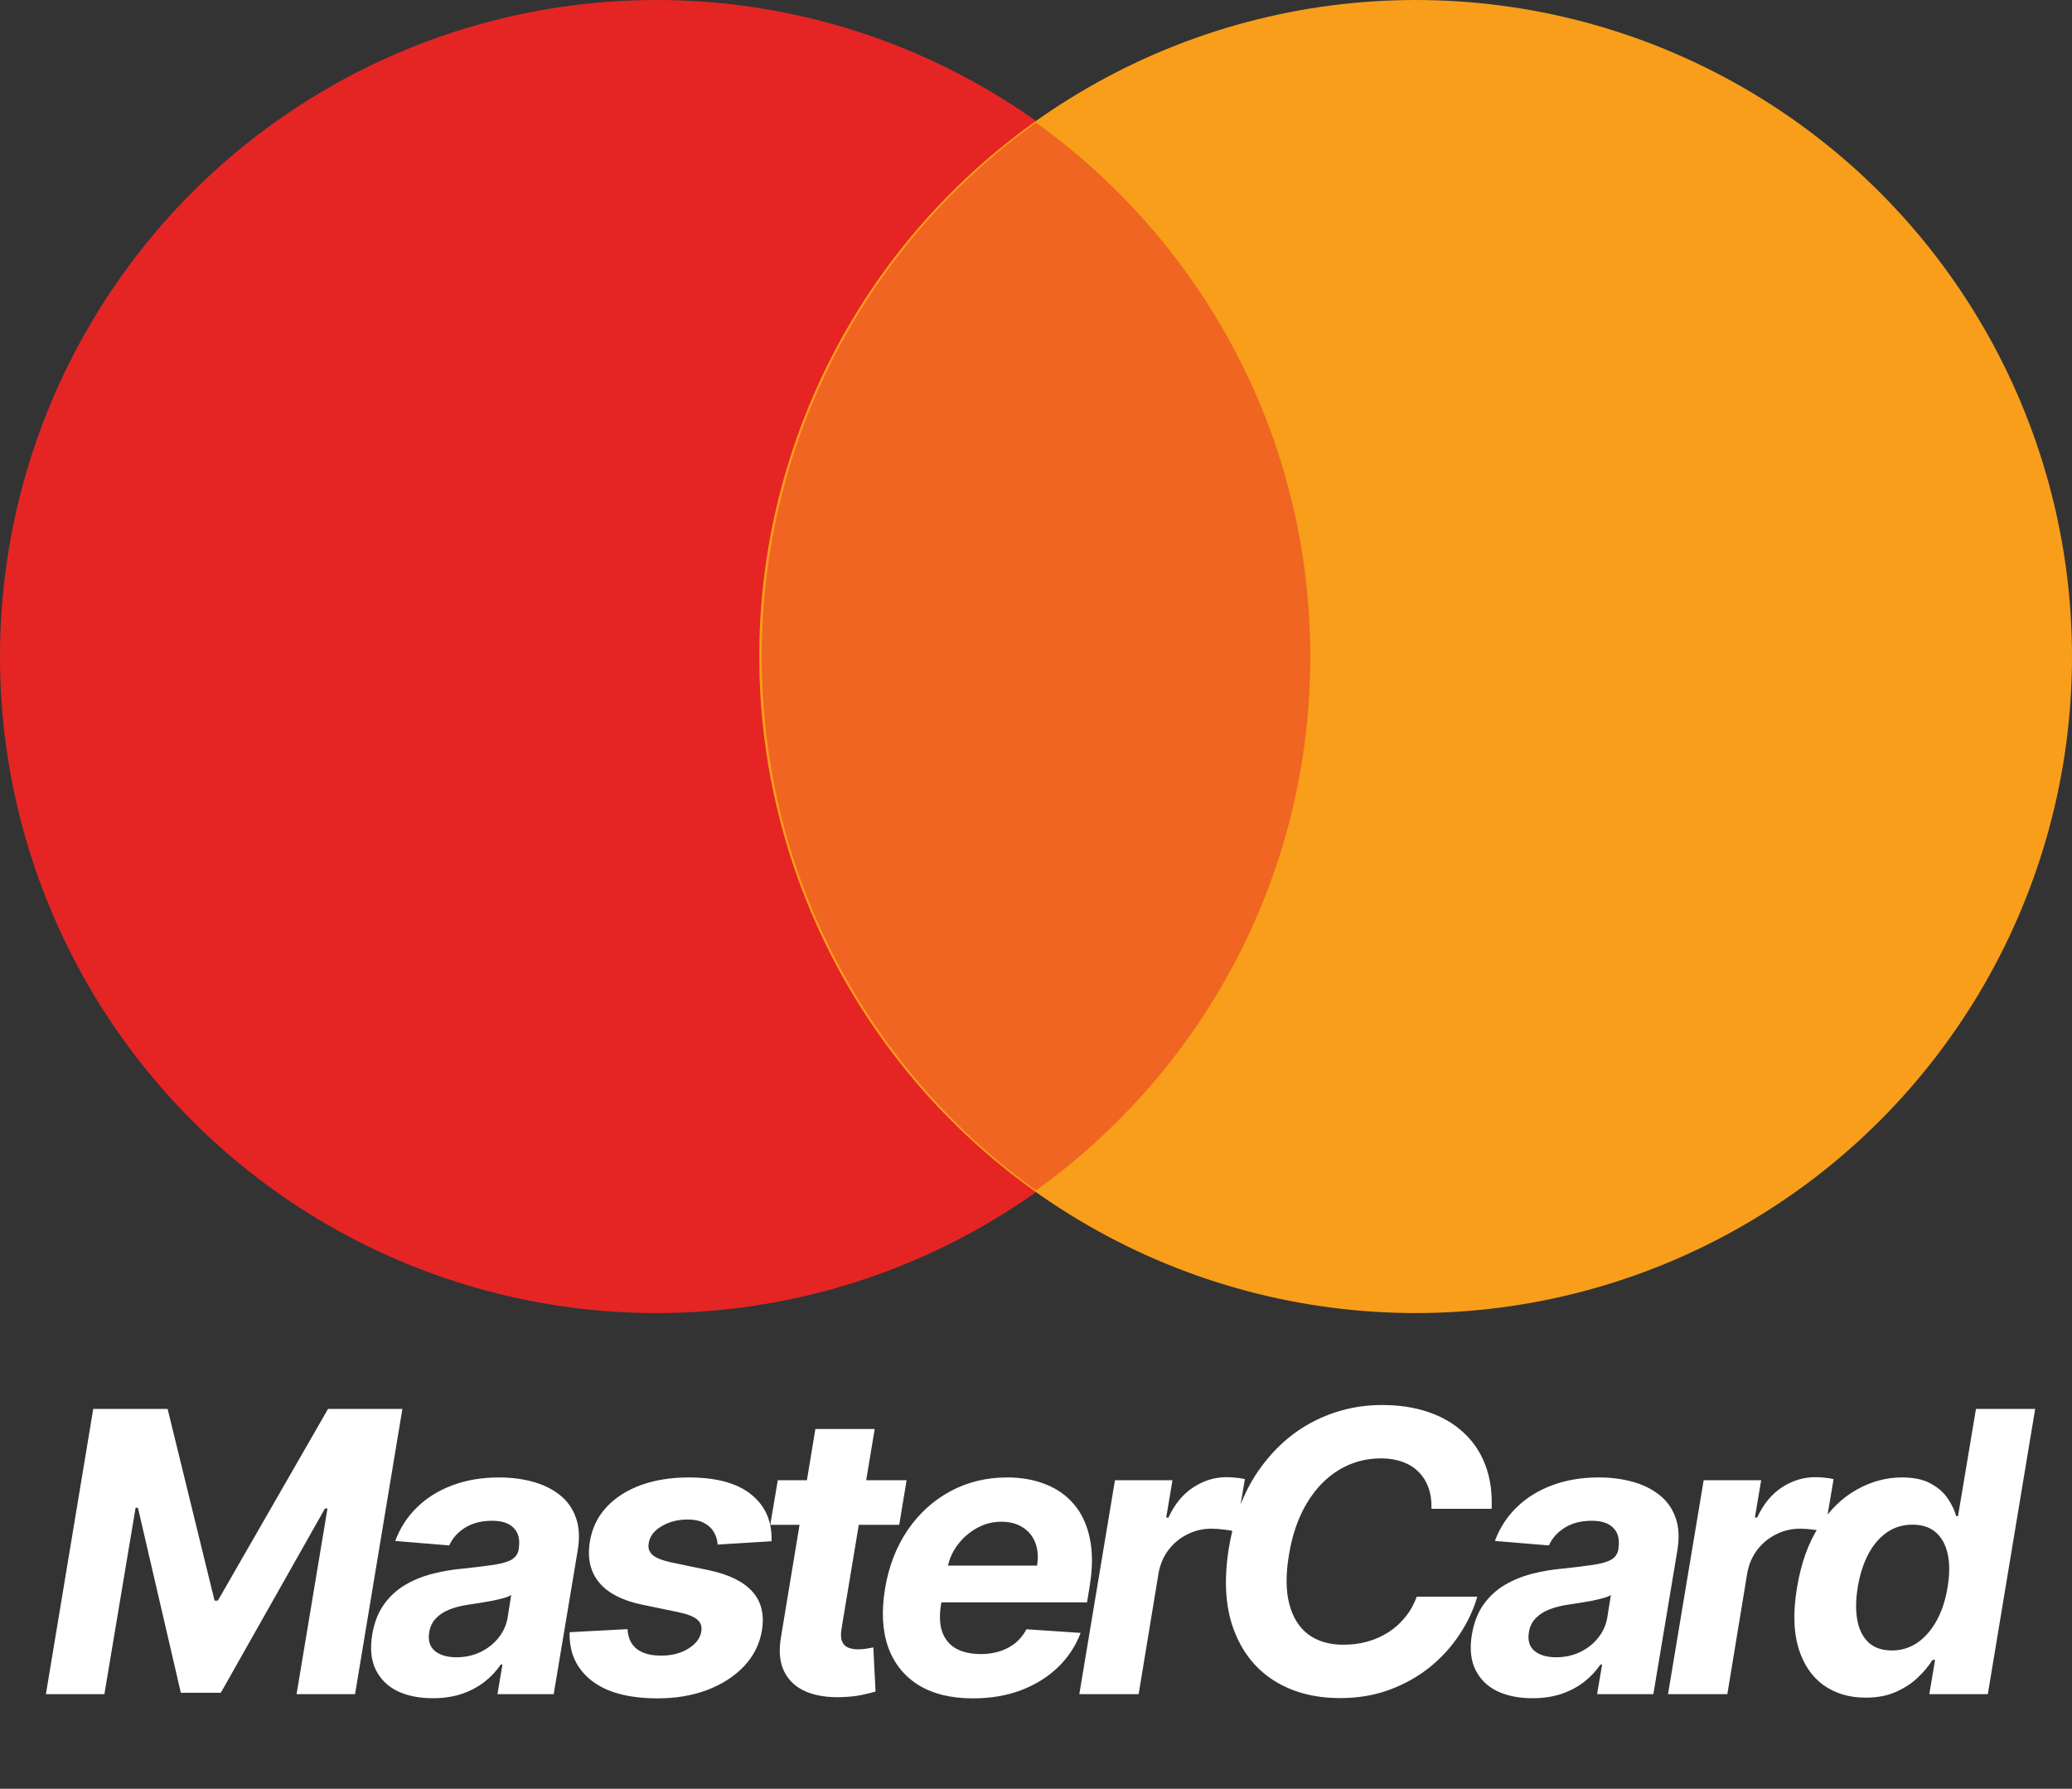
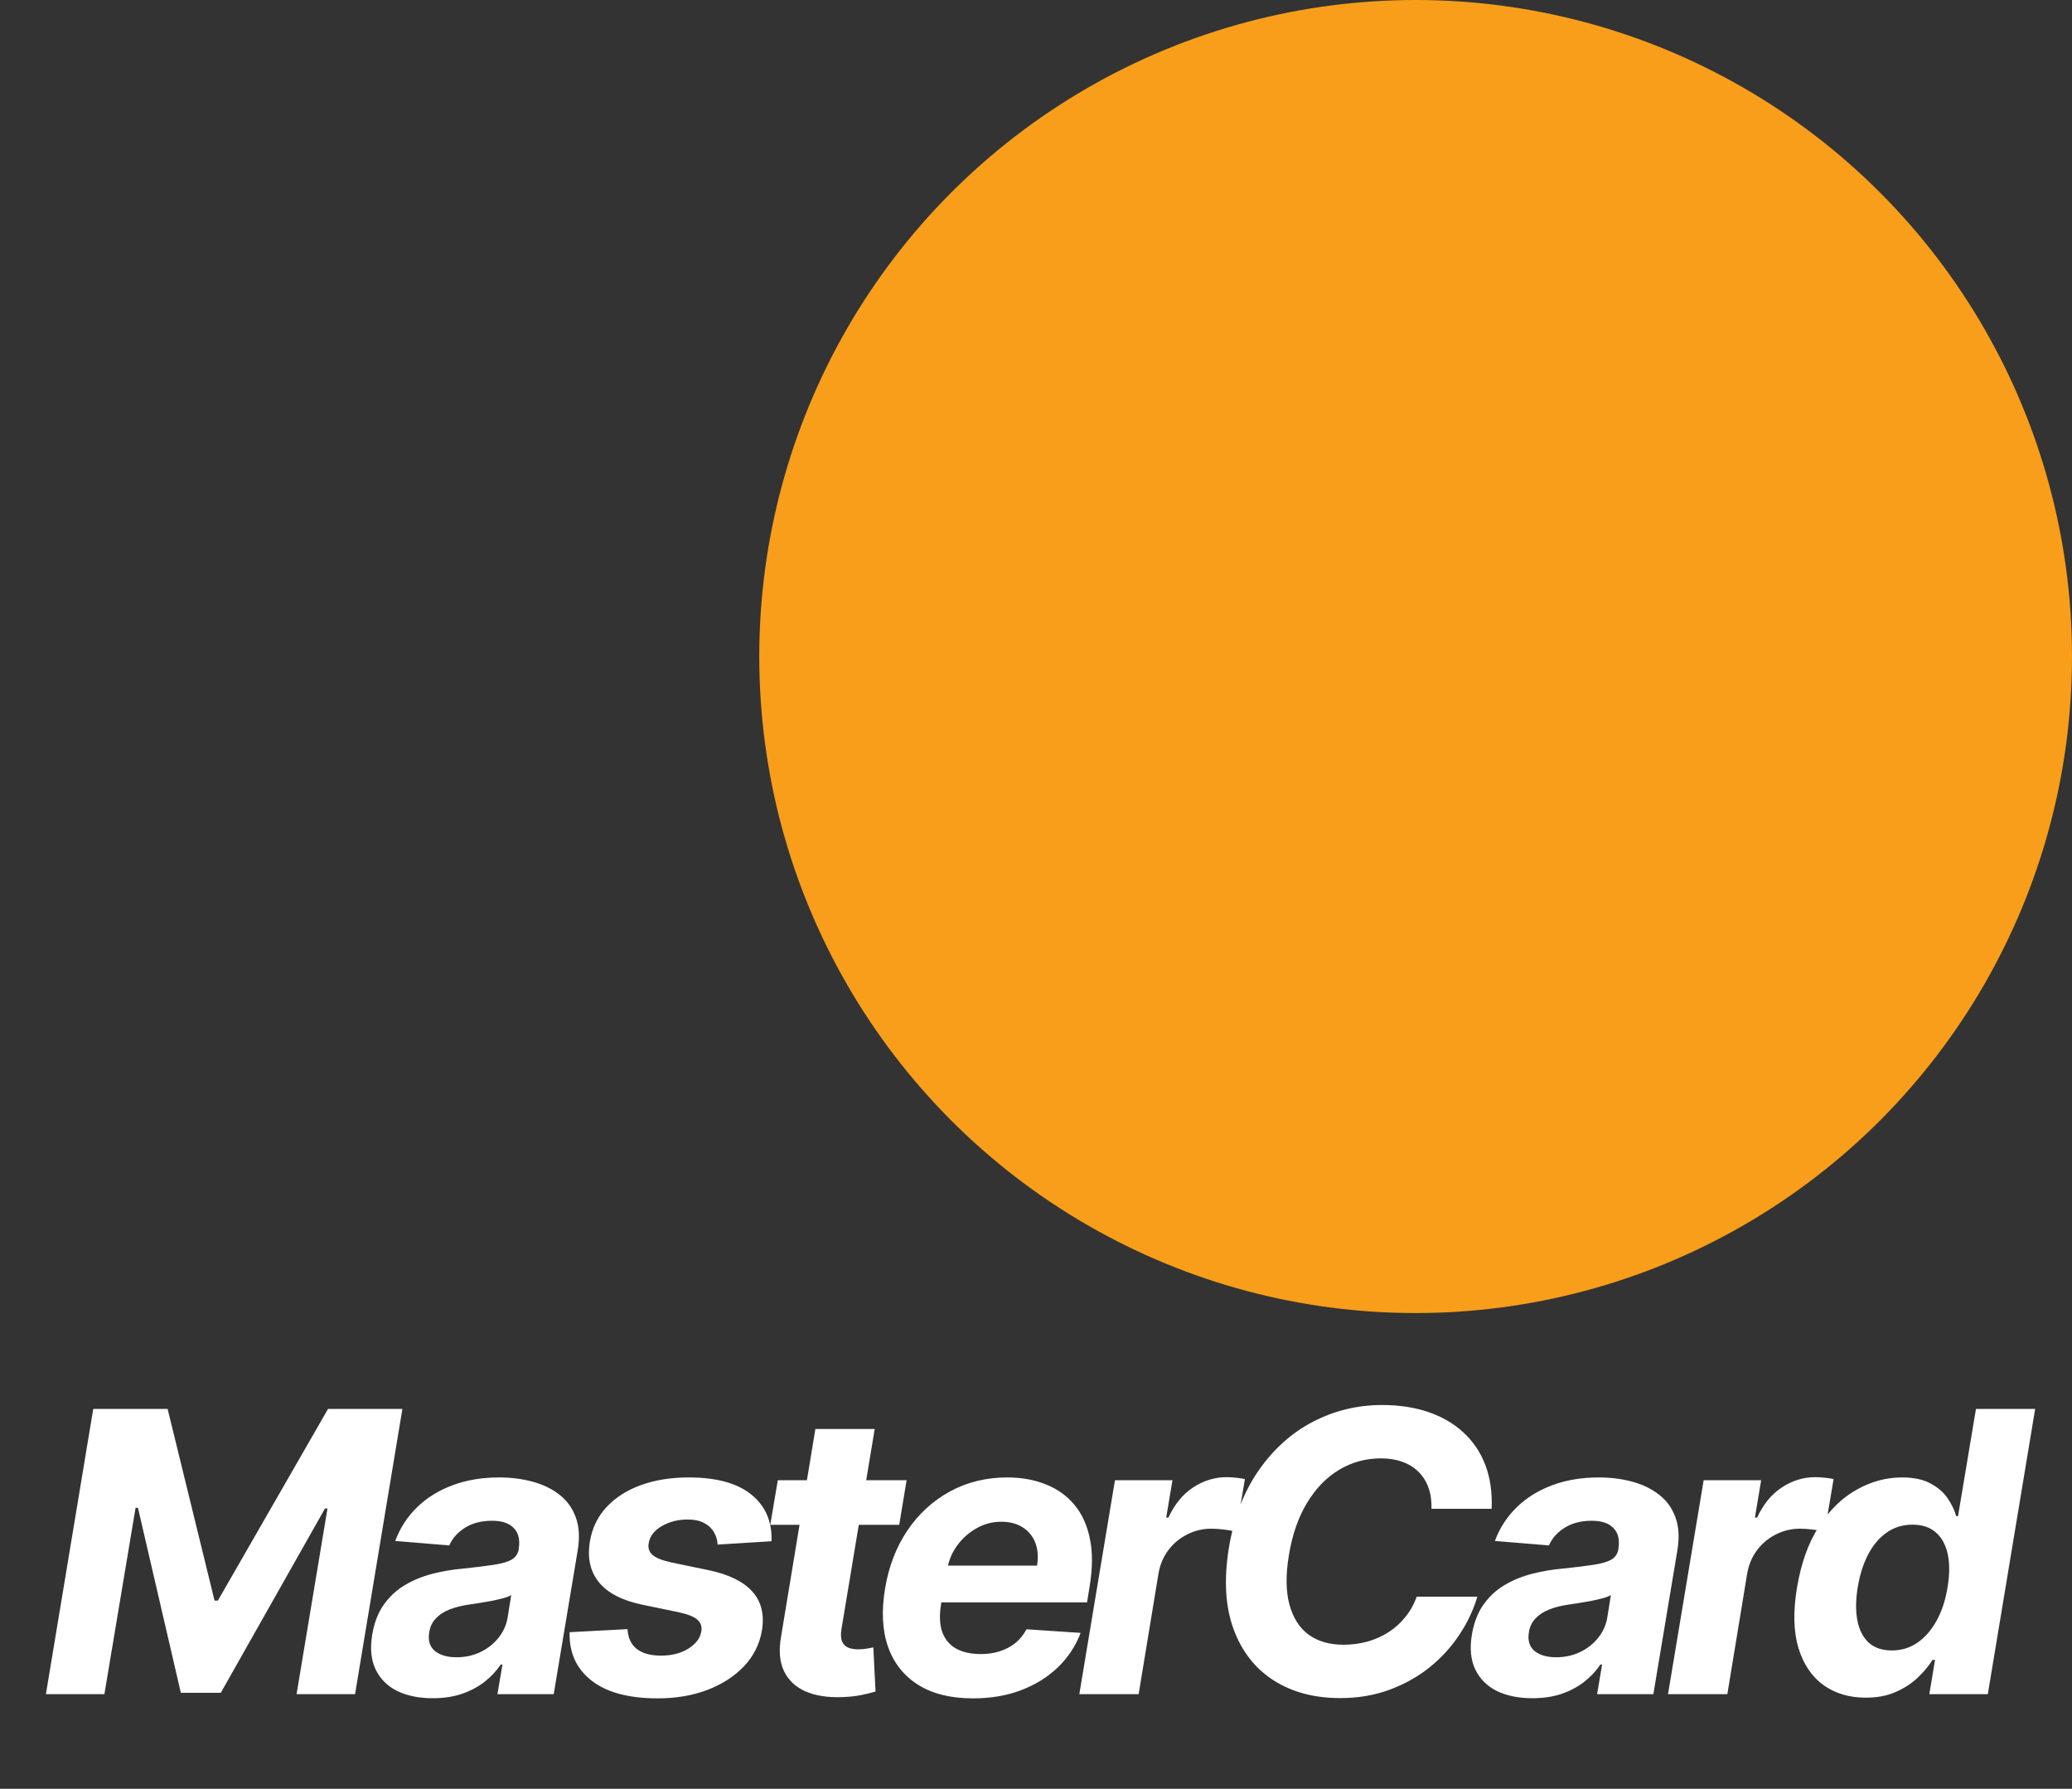
<svg xmlns="http://www.w3.org/2000/svg" width="745" height="643" viewBox="0 0 745 643" fill="none">
  <rect x="0" y="0" width="745" height="643" fill="#333333" stroke="none" />
  <path d="M33.528 506.455H60.266L77.14 575.352H78.341L117.947 506.455H144.685L127.661 609H106.631L117.747 542.255H116.846L79.393 608.499H65.022L49.6 542.005H48.749L37.533 609H16.504L33.528 506.455ZM155.574 610.452C150.701 610.452 146.478 609.601 142.906 607.898C139.368 606.163 136.764 603.592 135.095 600.188C133.426 596.783 133.009 592.56 133.843 587.52C134.578 583.247 135.963 579.675 137.999 576.804C140.069 573.9 142.589 571.564 145.56 569.794C148.531 568.025 151.819 566.673 155.424 565.739C159.063 564.804 162.818 564.17 166.69 563.836C171.163 563.369 174.802 562.918 177.606 562.484C180.443 562.05 182.563 561.433 183.965 560.631C185.367 559.797 186.218 558.562 186.518 556.926V556.626C187.019 553.488 186.435 551.051 184.766 549.315C183.13 547.546 180.51 546.662 176.905 546.662C173.099 546.662 169.861 547.496 167.191 549.165C164.554 550.834 162.668 552.954 161.533 555.524L142.105 553.922C143.841 549.249 146.461 545.21 149.966 541.805C153.505 538.366 157.761 535.729 162.734 533.893C167.708 532.024 173.283 531.089 179.458 531.089C183.731 531.089 187.72 531.59 191.425 532.592C195.164 533.593 198.385 535.145 201.089 537.248C203.826 539.351 205.796 542.055 206.997 545.36C208.232 548.631 208.483 552.553 207.748 557.126L199.086 609H178.857L180.66 598.335H180.059C178.423 600.738 176.421 602.858 174.051 604.694C171.68 606.496 168.96 607.915 165.889 608.95C162.818 609.951 159.38 610.452 155.574 610.452ZM164.136 595.731C167.241 595.731 170.095 595.114 172.699 593.879C175.336 592.61 177.505 590.908 179.208 588.771C180.944 586.635 182.045 584.215 182.513 581.511L183.814 573.349C183.147 573.783 182.179 574.167 180.91 574.501C179.675 574.835 178.323 575.152 176.855 575.452C175.419 575.719 173.967 575.97 172.498 576.203C171.03 576.404 169.711 576.604 168.543 576.804C165.972 577.172 163.669 577.756 161.633 578.557C159.597 579.358 157.944 580.443 156.676 581.811C155.407 583.147 154.623 584.816 154.323 586.819C153.855 589.723 154.54 591.942 156.375 593.478C158.245 594.98 160.832 595.731 164.136 595.731ZM277.408 554.022L258.031 555.224C257.931 553.521 257.463 552.002 256.629 550.667C255.828 549.299 254.643 548.214 253.074 547.413C251.538 546.612 249.602 546.211 247.265 546.211C243.76 546.211 240.639 547.012 237.902 548.614C235.165 550.217 233.613 552.27 233.245 554.773C232.945 556.375 233.362 557.727 234.497 558.829C235.632 559.93 237.919 560.865 241.357 561.633L254.876 564.437C262.086 565.972 267.294 568.526 270.498 572.098C273.736 575.669 274.888 580.343 273.953 586.118C273.119 591.025 270.966 595.314 267.494 598.986C264.022 602.624 259.616 605.462 254.275 607.498C248.934 609.501 243.009 610.502 236.5 610.502C226.052 610.502 218.107 608.366 212.666 604.093C207.225 599.82 204.605 594.029 204.805 586.718L225.635 585.617C225.802 588.755 226.903 591.125 228.939 592.727C230.976 594.296 233.763 595.097 237.301 595.13C241.274 595.197 244.645 594.379 247.416 592.677C250.22 590.941 251.805 588.838 252.172 586.368C252.439 584.632 251.939 583.23 250.67 582.162C249.435 581.094 247.165 580.209 243.861 579.508L231.042 576.854C223.765 575.352 218.541 572.665 215.37 568.793C212.199 564.921 211.114 559.997 212.116 554.022C212.917 549.249 214.903 545.159 218.074 541.755C221.279 538.316 225.401 535.679 230.442 533.843C235.515 532.007 241.24 531.089 247.616 531.089C257.597 531.089 265.107 533.142 270.148 537.248C275.222 541.354 277.642 546.945 277.408 554.022ZM325.976 532.091L323.322 548.114H276.956L279.66 532.091H325.976ZM293.179 513.665H314.509L302.592 585.366C302.259 587.336 302.309 588.871 302.743 589.973C303.177 591.041 303.894 591.792 304.896 592.226C305.93 592.66 307.166 592.877 308.601 592.877C309.602 592.877 310.62 592.794 311.655 592.627C312.69 592.426 313.474 592.276 314.009 592.176L314.81 608.049C313.608 608.416 311.989 608.816 309.953 609.25C307.95 609.684 305.58 609.951 302.843 610.051C297.635 610.252 293.229 609.567 289.624 607.999C286.019 606.396 283.432 603.943 281.863 600.638C280.294 597.333 279.96 593.178 280.862 588.17L293.179 513.665ZM349.795 610.502C341.917 610.502 335.392 608.9 330.218 605.695C325.044 602.457 321.405 597.884 319.302 591.976C317.232 586.034 316.882 579.007 318.251 570.896C319.586 562.985 322.273 556.042 326.312 550.066C330.384 544.091 335.492 539.435 341.634 536.097C347.776 532.759 354.619 531.089 362.163 531.089C367.237 531.089 371.827 531.907 375.932 533.543C380.072 535.145 383.51 537.582 386.247 540.853C388.984 544.091 390.854 548.147 391.855 553.021C392.89 557.894 392.873 563.602 391.805 570.145L390.854 576.003H325.962L328.014 562.784H372.878C373.379 559.713 373.178 556.993 372.277 554.623C371.376 552.253 369.874 550.4 367.771 549.065C365.668 547.696 363.081 547.012 360.01 547.012C356.872 547.012 353.935 547.78 351.197 549.315C348.46 550.851 346.157 552.87 344.287 555.374C342.452 557.844 341.267 560.531 340.732 563.435L338.379 576.554C337.712 580.593 337.845 583.948 338.78 586.618C339.748 589.289 341.417 591.292 343.787 592.627C346.157 593.929 349.161 594.58 352.8 594.58C355.17 594.58 357.389 594.246 359.459 593.578C361.562 592.911 363.431 591.926 365.067 590.624C366.703 589.289 368.038 587.636 369.073 585.667L388.55 586.969C386.748 591.709 384.011 595.848 380.339 599.386C376.667 602.891 372.244 605.629 367.07 607.598C361.929 609.534 356.171 610.502 349.795 610.502ZM388.073 609L400.891 532.091H421.571L419.317 545.51H420.119C422.322 540.737 425.276 537.131 428.981 534.695C432.72 532.224 436.742 530.989 441.048 530.989C442.116 530.989 443.235 531.056 444.403 531.19C445.605 531.29 446.673 531.457 447.608 531.69L444.403 550.667C443.468 550.333 442.133 550.066 440.397 549.866C438.695 549.632 437.076 549.516 435.54 549.516C432.436 549.516 429.549 550.2 426.878 551.569C424.208 552.904 421.954 554.773 420.119 557.176C418.316 559.58 417.131 562.35 416.564 565.488L409.403 609H388.073ZM536.332 542.355H514.701C514.768 539.485 514.401 536.948 513.6 534.745C512.799 532.508 511.597 530.605 509.995 529.037C508.426 527.468 506.506 526.283 504.236 525.482C501.966 524.647 499.413 524.23 496.576 524.23C491.101 524.23 486.077 525.598 481.504 528.336C476.931 531.073 473.076 535.045 469.938 540.252C466.8 545.426 464.63 551.685 463.428 559.029C462.26 566.106 462.327 572.031 463.629 576.804C464.931 581.578 467.234 585.183 470.539 587.62C473.877 590.023 478.033 591.225 483.006 591.225C486.077 591.225 488.998 590.841 491.769 590.073C494.539 589.272 497.06 588.137 499.329 586.668C501.633 585.166 503.636 583.347 505.338 581.211C507.074 579.074 508.426 576.654 509.394 573.95H531.175C529.806 578.657 527.67 583.197 524.766 587.57C521.895 591.942 518.34 595.848 514.1 599.286C509.861 602.691 505.038 605.395 499.63 607.398C494.222 609.401 488.297 610.402 481.855 610.402C472.541 610.402 464.547 608.266 457.871 603.993C451.228 599.72 446.438 593.561 443.5 585.517C440.563 577.472 440.012 567.775 441.848 556.425C443.684 545.443 447.272 536.13 452.613 528.486C457.987 520.808 464.513 514.983 472.191 511.011C479.902 507.039 488.147 505.053 496.926 505.053C503.035 505.053 508.559 505.887 513.5 507.556C518.44 509.225 522.646 511.662 526.117 514.866C529.622 518.038 532.259 521.926 534.029 526.533C535.798 531.14 536.566 536.414 536.332 542.355ZM550.964 610.452C546.09 610.452 541.867 609.601 538.296 607.898C534.757 606.163 532.154 603.592 530.485 600.188C528.816 596.783 528.398 592.56 529.233 587.52C529.967 583.247 531.352 579.675 533.389 576.804C535.458 573.9 537.979 571.564 540.949 569.794C543.92 568.025 547.208 566.673 550.813 565.739C554.452 564.804 558.207 564.17 562.079 563.836C566.552 563.369 570.191 562.918 572.995 562.484C575.832 562.05 577.952 561.433 579.354 560.631C580.756 559.797 581.607 558.562 581.908 556.926V556.626C582.408 553.488 581.824 551.051 580.155 549.315C578.519 547.546 575.899 546.662 572.294 546.662C568.488 546.662 565.251 547.496 562.58 549.165C559.943 550.834 558.057 552.954 556.922 555.524L537.495 553.922C539.23 549.249 541.851 545.21 545.356 541.805C548.894 538.366 553.15 535.729 558.124 533.893C563.098 532.024 568.672 531.089 574.848 531.089C579.12 531.089 583.109 531.59 586.814 532.592C590.553 533.593 593.774 535.145 596.478 537.248C599.215 539.351 601.185 542.055 602.387 545.36C603.622 548.631 603.872 552.553 603.138 557.126L594.475 609H574.247L576.049 598.335H575.448C573.813 600.738 571.81 602.858 569.44 604.694C567.07 606.496 564.349 607.915 561.278 608.95C558.207 609.951 554.769 610.452 550.964 610.452ZM559.526 595.731C562.63 595.731 565.484 595.114 568.088 593.879C570.725 592.61 572.895 590.908 574.597 588.771C576.333 586.635 577.435 584.215 577.902 581.511L579.204 573.349C578.536 573.783 577.568 574.167 576.3 574.501C575.064 574.835 573.713 575.152 572.244 575.452C570.808 575.719 569.356 575.97 567.888 576.203C566.419 576.404 565.1 576.604 563.932 576.804C561.362 577.172 559.058 577.756 557.022 578.557C554.986 579.358 553.334 580.443 552.065 581.811C550.797 583.147 550.012 584.816 549.712 586.819C549.245 589.723 549.929 591.942 551.765 593.478C553.634 594.98 556.221 595.731 559.526 595.731ZM599.744 609L612.562 532.091H633.241L630.988 545.51H631.789C633.992 540.737 636.947 537.131 640.652 534.695C644.391 532.224 648.413 530.989 652.719 530.989C653.787 530.989 654.905 531.056 656.074 531.19C657.275 531.29 658.344 531.457 659.278 531.69L656.074 550.667C655.139 550.333 653.804 550.066 652.068 549.866C650.366 549.632 648.747 549.516 647.211 549.516C644.107 549.516 641.219 550.2 638.549 551.569C635.878 552.904 633.625 554.773 631.789 557.176C629.987 559.58 628.802 562.35 628.234 565.488L621.074 609H599.744ZM670.818 610.252C664.943 610.252 659.886 608.75 655.647 605.745C651.441 602.708 648.436 598.251 646.634 592.376C644.865 586.468 644.698 579.224 646.133 570.646C647.602 561.833 650.239 554.506 654.044 548.664C657.85 542.789 662.356 538.4 667.564 535.496C672.771 532.558 678.195 531.089 683.837 531.089C688.109 531.089 691.564 531.824 694.201 533.293C696.872 534.728 698.925 536.531 700.36 538.7C701.795 540.837 702.797 542.94 703.364 545.009H704.015L710.474 506.455H731.755L714.73 609H693.701L695.754 596.683H694.852C693.517 598.819 691.748 600.939 689.545 603.042C687.375 605.111 684.738 606.83 681.633 608.199C678.562 609.567 674.957 610.252 670.818 610.252ZM680.231 593.278C683.636 593.278 686.707 592.343 689.445 590.474C692.182 588.571 694.485 585.917 696.354 582.512C698.224 579.108 699.526 575.119 700.26 570.545C701.028 565.972 701.044 562 700.31 558.629C699.576 555.257 698.14 552.653 696.004 550.817C693.901 548.982 691.114 548.064 687.642 548.064C684.137 548.064 681.033 549.015 678.329 550.918C675.658 552.82 673.439 555.457 671.669 558.829C669.934 562.2 668.698 566.106 667.964 570.545C667.23 575.018 667.18 578.974 667.814 582.412C668.448 585.817 669.8 588.488 671.87 590.424C673.939 592.326 676.727 593.278 680.231 593.278Z" fill="white" />
-   <circle cx="236" cy="236" r="236" fill="#E52524" />
  <circle cx="509" cy="236" r="236" fill="#F89E1A" />
-   <path d="M372.5 44.09C432.217 86.912 471.124 156.915 471.124 236.006C471.124 315.096 432.217 385.099 372.5 427.922C312.783 385.099 273.876 315.096 273.876 236.006C273.876 156.915 312.783 86.912 372.5 44.09Z" fill="#F06521" />
</svg>